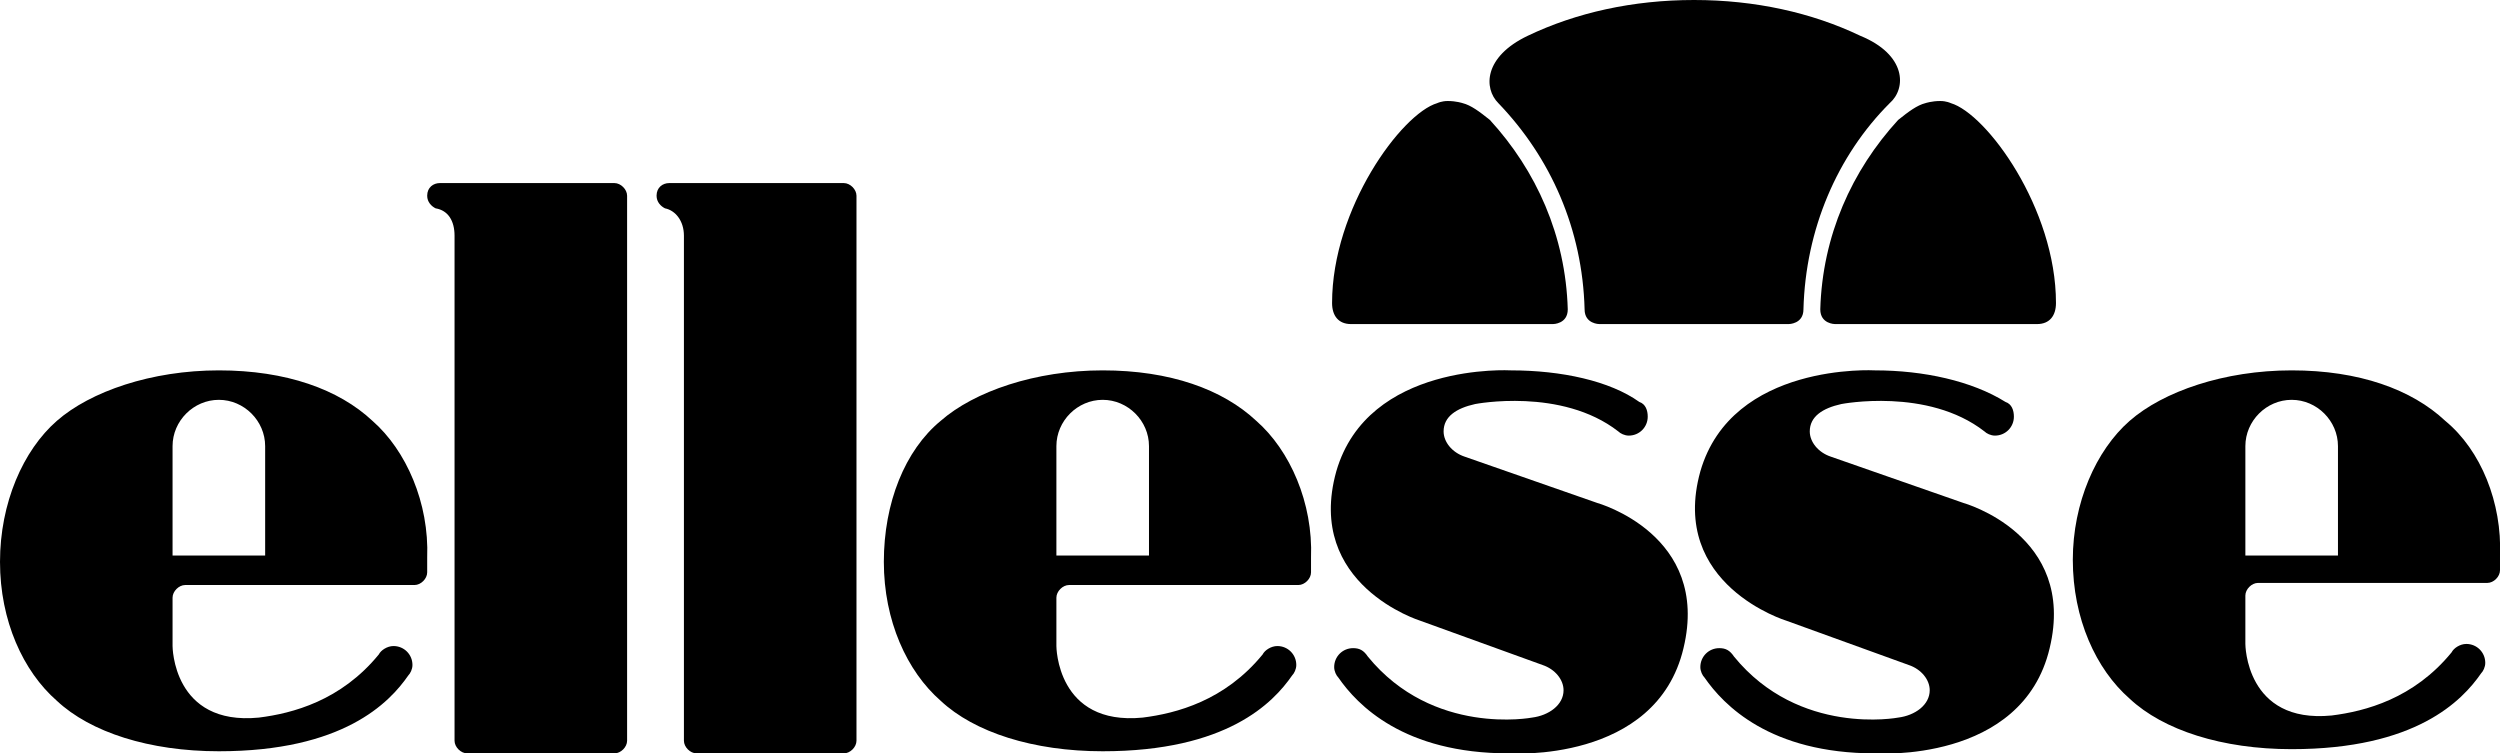
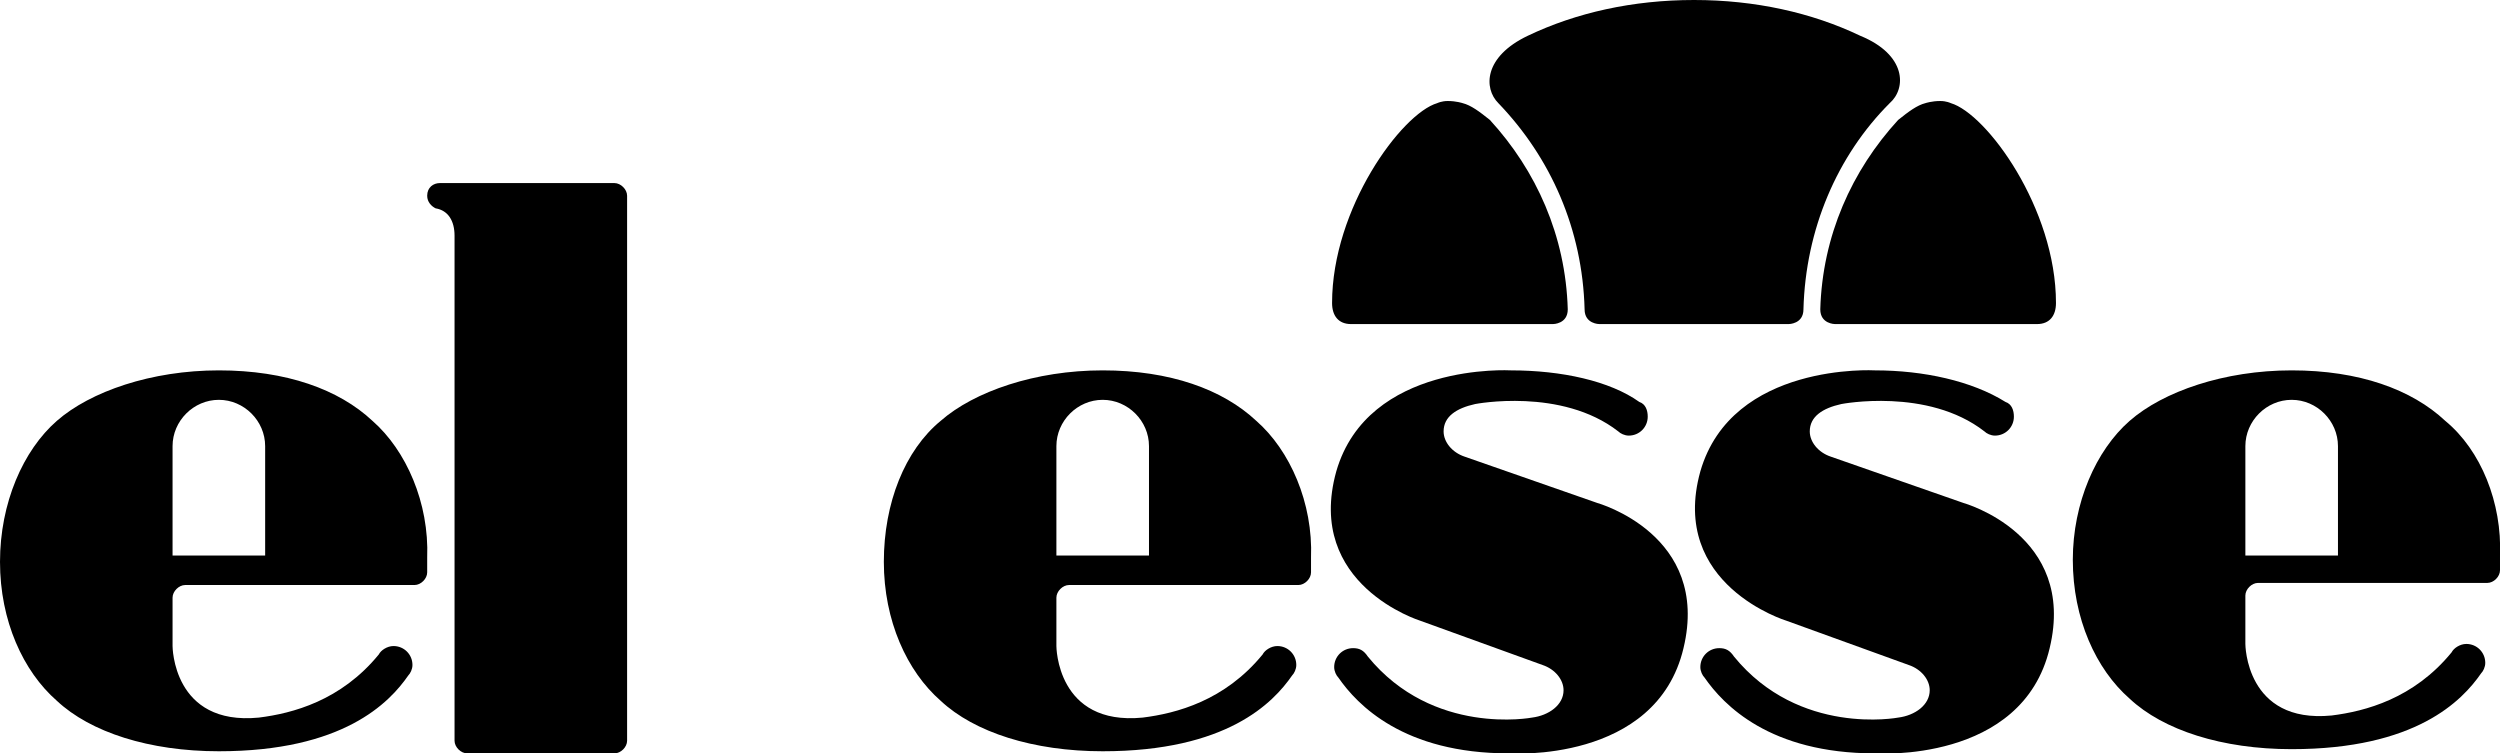
<svg xmlns="http://www.w3.org/2000/svg" version="1.1" id="レイヤー_1" x="0px" y="0px" viewBox="-238 403.3 118.8 35.8" style="enable-background:new -238 403.3 118.8 35.8;" xml:space="preserve">
  <style type="text/css">
	.st0{display:none;}
	.st1{display:inline;}
	.st2{fill:#476074;}
	.st3{fill:#DB0029;}
	.st4{fill:#ED7B26;}
	.st5{display:none;fill:#425A6C;}
</style>
  <g id="レイヤー_2" class="st0">
    <g class="st1">
      <path class="st2" d="M-693.3,1219.2c-0.2-0.1-0.4-0.3-0.4-0.6c0-0.4,0.3-0.6,0.6-0.6h8.3c0.3,0,0.6,0.3,0.6,0.6v25.9    c0,0.3-0.3,0.6-0.6,0.6h-7c-0.3,0-0.6-0.3-0.6-0.6v-24C-692.4,1219.8-692.7,1219.3-693.3,1219.2L-693.3,1219.2z" />
      <path class="st2" d="M-682.4,1219.2c-0.2-0.1-0.4-0.3-0.4-0.6c0-0.4,0.3-0.6,0.6-0.6h8.3c0.3,0,0.6,0.3,0.6,0.6v25.9    c0,0.3-0.3,0.6-0.6,0.6h-7c-0.3,0-0.6-0.3-0.6-0.6v-24C-681.5,1219.8-681.9,1219.3-682.4,1219.2L-682.4,1219.2z" />
-       <path class="st2" d="M-696.3,1229.3c-1.6-1.5-4.1-2.4-7.3-2.4s-6.1,1-7.7,2.4s-2.7,3.9-2.7,6.7c0,2.8,1.1,5.2,2.7,6.6    c1.6,1.5,4.4,2.4,7.7,2.4c5.9,0,8.1-2.3,9-3.6l0,0c0.1-0.1,0.2-0.3,0.2-0.5c0-0.5-0.4-0.9-0.9-0.9c-0.3,0-0.6,0.2-0.7,0.4l0,0    c-1.8,2.2-4.1,2.8-5.7,3c-4.1,0.4-4.1-3.4-4.1-3.4v-2.3c0-0.3,0.3-0.6,0.6-0.6h10.9c0.3,0,0.6-0.3,0.6-0.6c0-0.2,0-0.4,0-0.7    C-693.6,1233.2-694.7,1230.7-696.3,1229.3z M-701.4,1235.7h-4.4v-5.2c0-1.2,1-2.2,2.2-2.2s2.2,1,2.2,2.2L-701.4,1235.7    L-701.4,1235.7z" />
      <path class="st2" d="M-654.3,1229.3c-1.6-1.5-4.1-2.4-7.3-2.4s-6.1,1-7.7,2.4c-1.7,1.4-2.7,3.9-2.7,6.7c0,2.8,1.1,5.2,2.7,6.6    c1.6,1.5,4.4,2.4,7.7,2.4c5.9,0,8.1-2.3,9-3.6l0,0c0.1-0.1,0.2-0.3,0.2-0.5c0-0.5-0.4-0.9-0.9-0.9c-0.3,0-0.6,0.2-0.7,0.4l0,0    c-1.8,2.2-4.1,2.8-5.7,3c-4.1,0.4-4.1-3.4-4.1-3.4v-2.3c0-0.3,0.3-0.6,0.6-0.6h10.9c0.3,0,0.6-0.3,0.6-0.6c0-0.2,0-0.4,0-0.7    C-651.6,1233.2-652.7,1230.7-654.3,1229.3z M-659.4,1235.7h-4.4v-5.2c0-1.2,1-2.2,2.2-2.2s2.2,1,2.2,2.2L-659.4,1235.7    L-659.4,1235.7z" />
      <path class="st2" d="M-597.8,1229.3c-1.6-1.5-4.1-2.4-7.3-2.4c-3.2,0-6.1,1-7.7,2.4s-2.7,3.9-2.7,6.6c0,2.8,1.1,5.2,2.7,6.6    c1.6,1.5,4.4,2.4,7.7,2.4c5.9,0,8.1-2.3,9-3.6l0,0c0.1-0.1,0.2-0.3,0.2-0.5c0-0.5-0.4-0.9-0.9-0.9c-0.3,0-0.6,0.2-0.7,0.4l0,0    c-1.8,2.2-4.1,2.8-5.7,3c-4.1,0.4-4.1-3.4-4.1-3.4v-2.3c0-0.3,0.3-0.6,0.6-0.6h10.9c0.3,0,0.6-0.3,0.6-0.6c0-0.2,0-0.4,0-0.7    C-595.1,1233.2-596.1,1230.7-597.8,1229.3z M-602.9,1235.7h-4.4v-5.2c0-1.2,1-2.2,2.2-2.2s2.2,1,2.2,2.2L-602.9,1235.7z" />
      <g>
        <path class="st3" d="M-643.2,1215c2.2,2.4,3.6,5.5,3.7,9c0,0.7-0.7,0.7-0.7,0.7h-9.6c-0.6,0-0.9-0.4-0.9-1c0-4.5,3.3-9,5-9.5     c0,0,0.2-0.1,0.5-0.1c0.4,0,0.7,0.1,0.7,0.1C-644.1,1214.3-643.7,1214.6-643.2,1215z" />
        <path class="st3" d="M-623.8,1215c-2.2,2.4-3.6,5.5-3.7,9c0,0.7,0.7,0.7,0.7,0.7h9.6c0.6,0,0.9-0.4,0.9-1c0-4.5-3.3-9-5-9.5     c0,0-0.2-0.1-0.5-0.1c-0.4,0-0.7,0.1-0.7,0.1C-622.9,1214.3-623.3,1214.6-623.8,1215z" />
-         <path class="st4" d="M-629,1224.7c0,0,0.7,0,0.7-0.7c0.1-3.8,1.6-7.3,4.1-9.8c0.8-0.7,0.8-2.3-1.4-3.2c-2.3-1.1-5-1.7-7.9-1.7     c-2.9,0-5.6,0.6-7.9,1.7c-2.1,1-2.1,2.5-1.4,3.2c2.5,2.6,4,6,4.1,9.8c0,0.7,0.7,0.7,0.7,0.7H-629z" />
      </g>
      <path class="st2" d="M-624.9,1226.9c0,0-6.8-0.4-8.3,4.8c-1.5,5.4,4.1,7.1,4.1,7.1l5.8,2.1c0.6,0.2,1,0.7,1,1.2    c0,0.7-0.7,1.2-1.5,1.3c0,0-4.7,0.9-7.8-2.9c-0.2-0.3-0.4-0.4-0.7-0.4c-0.5,0-0.9,0.4-0.9,0.9c0,0.2,0.1,0.4,0.2,0.5    c0.9,1.3,3.1,3.6,8.1,3.6c0,0,7,0.5,8.3-5c1.3-5.4-4.1-6.9-4.1-6.9l-6.3-2.2c-0.6-0.2-1-0.7-1-1.2c0-0.7,0.6-1.1,1.5-1.3    c0,0,4.1-0.8,6.8,1.3c0.1,0.1,0.3,0.2,0.5,0.2c0.5,0,0.9-0.4,0.9-0.9c0-0.3-0.1-0.6-0.4-0.7l0,0    C-620.3,1227.4-622.6,1226.9-624.9,1226.9z" />
      <path class="st2" d="M-642.2,1226.9c0,0-6.8-0.4-8.3,4.8c-1.5,5.4,4,7.1,4,7.1l5.8,2.1c0.6,0.2,1,0.7,1,1.2c0,0.7-0.7,1.2-1.5,1.3    c0,0-4.7,0.9-7.8-2.9c-0.2-0.3-0.4-0.4-0.7-0.4c-0.5,0-0.9,0.4-0.9,0.9c0,0.2,0.1,0.4,0.2,0.5c0.9,1.3,3.1,3.6,8.1,3.6    c0,0,7,0.5,8.3-5c1.3-5.4-4.1-6.9-4.1-6.9l-6.3-2.2c-0.6-0.2-1-0.7-1-1.2c0-0.7,0.6-1.1,1.5-1.3c0,0,4.1-0.8,6.8,1.3    c0.1,0.1,0.3,0.2,0.5,0.2c0.5,0,0.9-0.4,0.9-0.9c0-0.3-0.1-0.6-0.4-0.7l0,0C-637.5,1227.4-639.8,1226.9-642.2,1226.9z" />
    </g>
  </g>
  <g id="レイヤー_3">
    <rect x="-279.1" y="370.6" class="st5" width="200" height="100" />
    <g>
      <path d="M-217.3,413.2c-0.2-0.1-0.4-0.3-0.4-0.6c0-0.4,0.3-0.6,0.6-0.6h8.3c0.3,0,0.6,0.3,0.6,0.6v25.9c0,0.3-0.3,0.6-0.6,0.6h-7    c-0.3,0-0.6-0.3-0.6-0.6v-24C-216.4,413.8-216.7,413.3-217.3,413.2L-217.3,413.2z" />
-       <path d="M-206.4,413.2c-0.2-0.1-0.4-0.3-0.4-0.6c0-0.4,0.3-0.6,0.6-0.6h8.3c0.3,0,0.6,0.3,0.6,0.6v25.9c0,0.3-0.3,0.6-0.6,0.6h-7    c-0.3,0-0.6-0.3-0.6-0.6v-24C-205.5,413.8-205.9,413.3-206.4,413.2L-206.4,413.2z" />
      <path d="M-220.3,423.3c-1.6-1.5-4.1-2.4-7.3-2.4s-6.1,1-7.7,2.4s-2.7,3.9-2.7,6.7s1.1,5.2,2.7,6.6c1.6,1.5,4.4,2.4,7.7,2.4    c5.9,0,8.1-2.3,9-3.6l0,0c0.1-0.1,0.2-0.3,0.2-0.5c0-0.5-0.4-0.9-0.9-0.9c-0.3,0-0.6,0.2-0.7,0.4l0,0c-1.8,2.2-4.1,2.8-5.7,3    c-4.1,0.4-4.1-3.4-4.1-3.4v-2.3c0-0.3,0.3-0.6,0.6-0.6h10.9c0.3,0,0.6-0.3,0.6-0.6c0-0.2,0-0.4,0-0.7    C-217.6,427.2-218.7,424.7-220.3,423.3z M-225.4,429.7h-4.4v-5.2c0-1.2,1-2.2,2.2-2.2s2.2,1,2.2,2.2L-225.4,429.7L-225.4,429.7z" />
      <path d="M-178.3,423.3c-1.6-1.5-4.1-2.4-7.3-2.4s-6.1,1-7.7,2.4c-1.7,1.4-2.7,3.9-2.7,6.7s1.1,5.2,2.7,6.6    c1.6,1.5,4.4,2.4,7.7,2.4c5.9,0,8.1-2.3,9-3.6l0,0c0.1-0.1,0.2-0.3,0.2-0.5c0-0.5-0.4-0.9-0.9-0.9c-0.3,0-0.6,0.2-0.7,0.4l0,0    c-1.8,2.2-4.1,2.8-5.7,3c-4.1,0.4-4.1-3.4-4.1-3.4v-2.3c0-0.3,0.3-0.6,0.6-0.6h10.9c0.3,0,0.6-0.3,0.6-0.6c0-0.2,0-0.4,0-0.7    C-175.6,427.2-176.7,424.7-178.3,423.3z M-183.4,429.7h-4.4v-5.2c0-1.2,1-2.2,2.2-2.2s2.2,1,2.2,2.2L-183.4,429.7L-183.4,429.7z" />
      <path d="M-121.8,423.3c-1.6-1.5-4.1-2.4-7.3-2.4c-3.2,0-6.1,1-7.7,2.4s-2.7,3.9-2.7,6.6c0,2.8,1.1,5.2,2.7,6.6    c1.6,1.5,4.4,2.4,7.7,2.4c5.9,0,8.1-2.3,9-3.6l0,0c0.1-0.1,0.2-0.3,0.2-0.5c0-0.5-0.4-0.9-0.9-0.9c-0.3,0-0.6,0.2-0.7,0.4l0,0    c-1.8,2.2-4.1,2.8-5.7,3c-4.1,0.4-4.1-3.4-4.1-3.4v-2.3c0-0.3,0.3-0.6,0.6-0.6h10.9c0.3,0,0.6-0.3,0.6-0.6c0-0.2,0-0.4,0-0.7    C-119.1,427.2-120.1,424.7-121.8,423.3z M-126.9,429.7h-4.4v-5.2c0-1.2,1-2.2,2.2-2.2s2.2,1,2.2,2.2L-126.9,429.7z" />
      <g>
        <path d="M-167.2,409c2.2,2.4,3.6,5.5,3.7,9c0,0.7-0.7,0.7-0.7,0.7h-9.6c-0.6,0-0.9-0.4-0.9-1c0-4.5,3.3-9,5-9.5     c0,0,0.2-0.1,0.5-0.1c0.4,0,0.7,0.1,0.7,0.1C-168.1,408.3-167.7,408.6-167.2,409z" />
        <path d="M-147.8,409c-2.2,2.4-3.6,5.5-3.7,9c0,0.7,0.7,0.7,0.7,0.7h9.6c0.6,0,0.9-0.4,0.9-1c0-4.5-3.3-9-5-9.5     c0,0-0.2-0.1-0.5-0.1c-0.4,0-0.7,0.1-0.7,0.1C-146.9,408.3-147.3,408.6-147.8,409z" />
        <path d="M-153,418.7c0,0,0.7,0,0.7-0.7c0.1-3.8,1.6-7.3,4.1-9.8c0.8-0.7,0.8-2.3-1.4-3.2c-2.3-1.1-5-1.7-7.9-1.7     s-5.6,0.6-7.9,1.7c-2.1,1-2.1,2.5-1.4,3.2c2.5,2.6,4,6,4.1,9.8c0,0.7,0.7,0.7,0.7,0.7H-153z" />
      </g>
      <path d="M-148.9,420.9c0,0-6.8-0.4-8.3,4.8c-1.5,5.4,4.1,7.1,4.1,7.1l5.8,2.1c0.6,0.2,1,0.7,1,1.2c0,0.7-0.7,1.2-1.5,1.3    c0,0-4.7,0.9-7.8-2.9c-0.2-0.3-0.4-0.4-0.7-0.4c-0.5,0-0.9,0.4-0.9,0.9c0,0.2,0.1,0.4,0.2,0.5c0.9,1.3,3.1,3.6,8.1,3.6    c0,0,7,0.5,8.3-5c1.3-5.4-4.1-6.9-4.1-6.9l-6.3-2.2c-0.6-0.2-1-0.7-1-1.2c0-0.7,0.6-1.1,1.5-1.3c0,0,4.1-0.8,6.8,1.3    c0.1,0.1,0.3,0.2,0.5,0.2c0.5,0,0.9-0.4,0.9-0.9c0-0.3-0.1-0.6-0.4-0.7l0,0C-144.3,421.4-146.6,420.9-148.9,420.9z" />
      <path d="M-166.2,420.9c0,0-6.8-0.4-8.3,4.8c-1.5,5.4,4,7.1,4,7.1l5.8,2.1c0.6,0.2,1,0.7,1,1.2c0,0.7-0.7,1.2-1.5,1.3    c0,0-4.7,0.9-7.8-2.9c-0.2-0.3-0.4-0.4-0.7-0.4c-0.5,0-0.9,0.4-0.9,0.9c0,0.2,0.1,0.4,0.2,0.5c0.9,1.3,3.1,3.6,8.1,3.6    c0,0,7,0.5,8.3-5c1.3-5.4-4.1-6.9-4.1-6.9l-6.3-2.2c-0.6-0.2-1-0.7-1-1.2c0-0.7,0.6-1.1,1.5-1.3c0,0,4.1-0.8,6.8,1.3    c0.1,0.1,0.3,0.2,0.5,0.2c0.5,0,0.9-0.4,0.9-0.9c0-0.3-0.1-0.6-0.4-0.7l0,0C-161.5,421.4-163.8,420.9-166.2,420.9z" />
    </g>
  </g>
</svg>